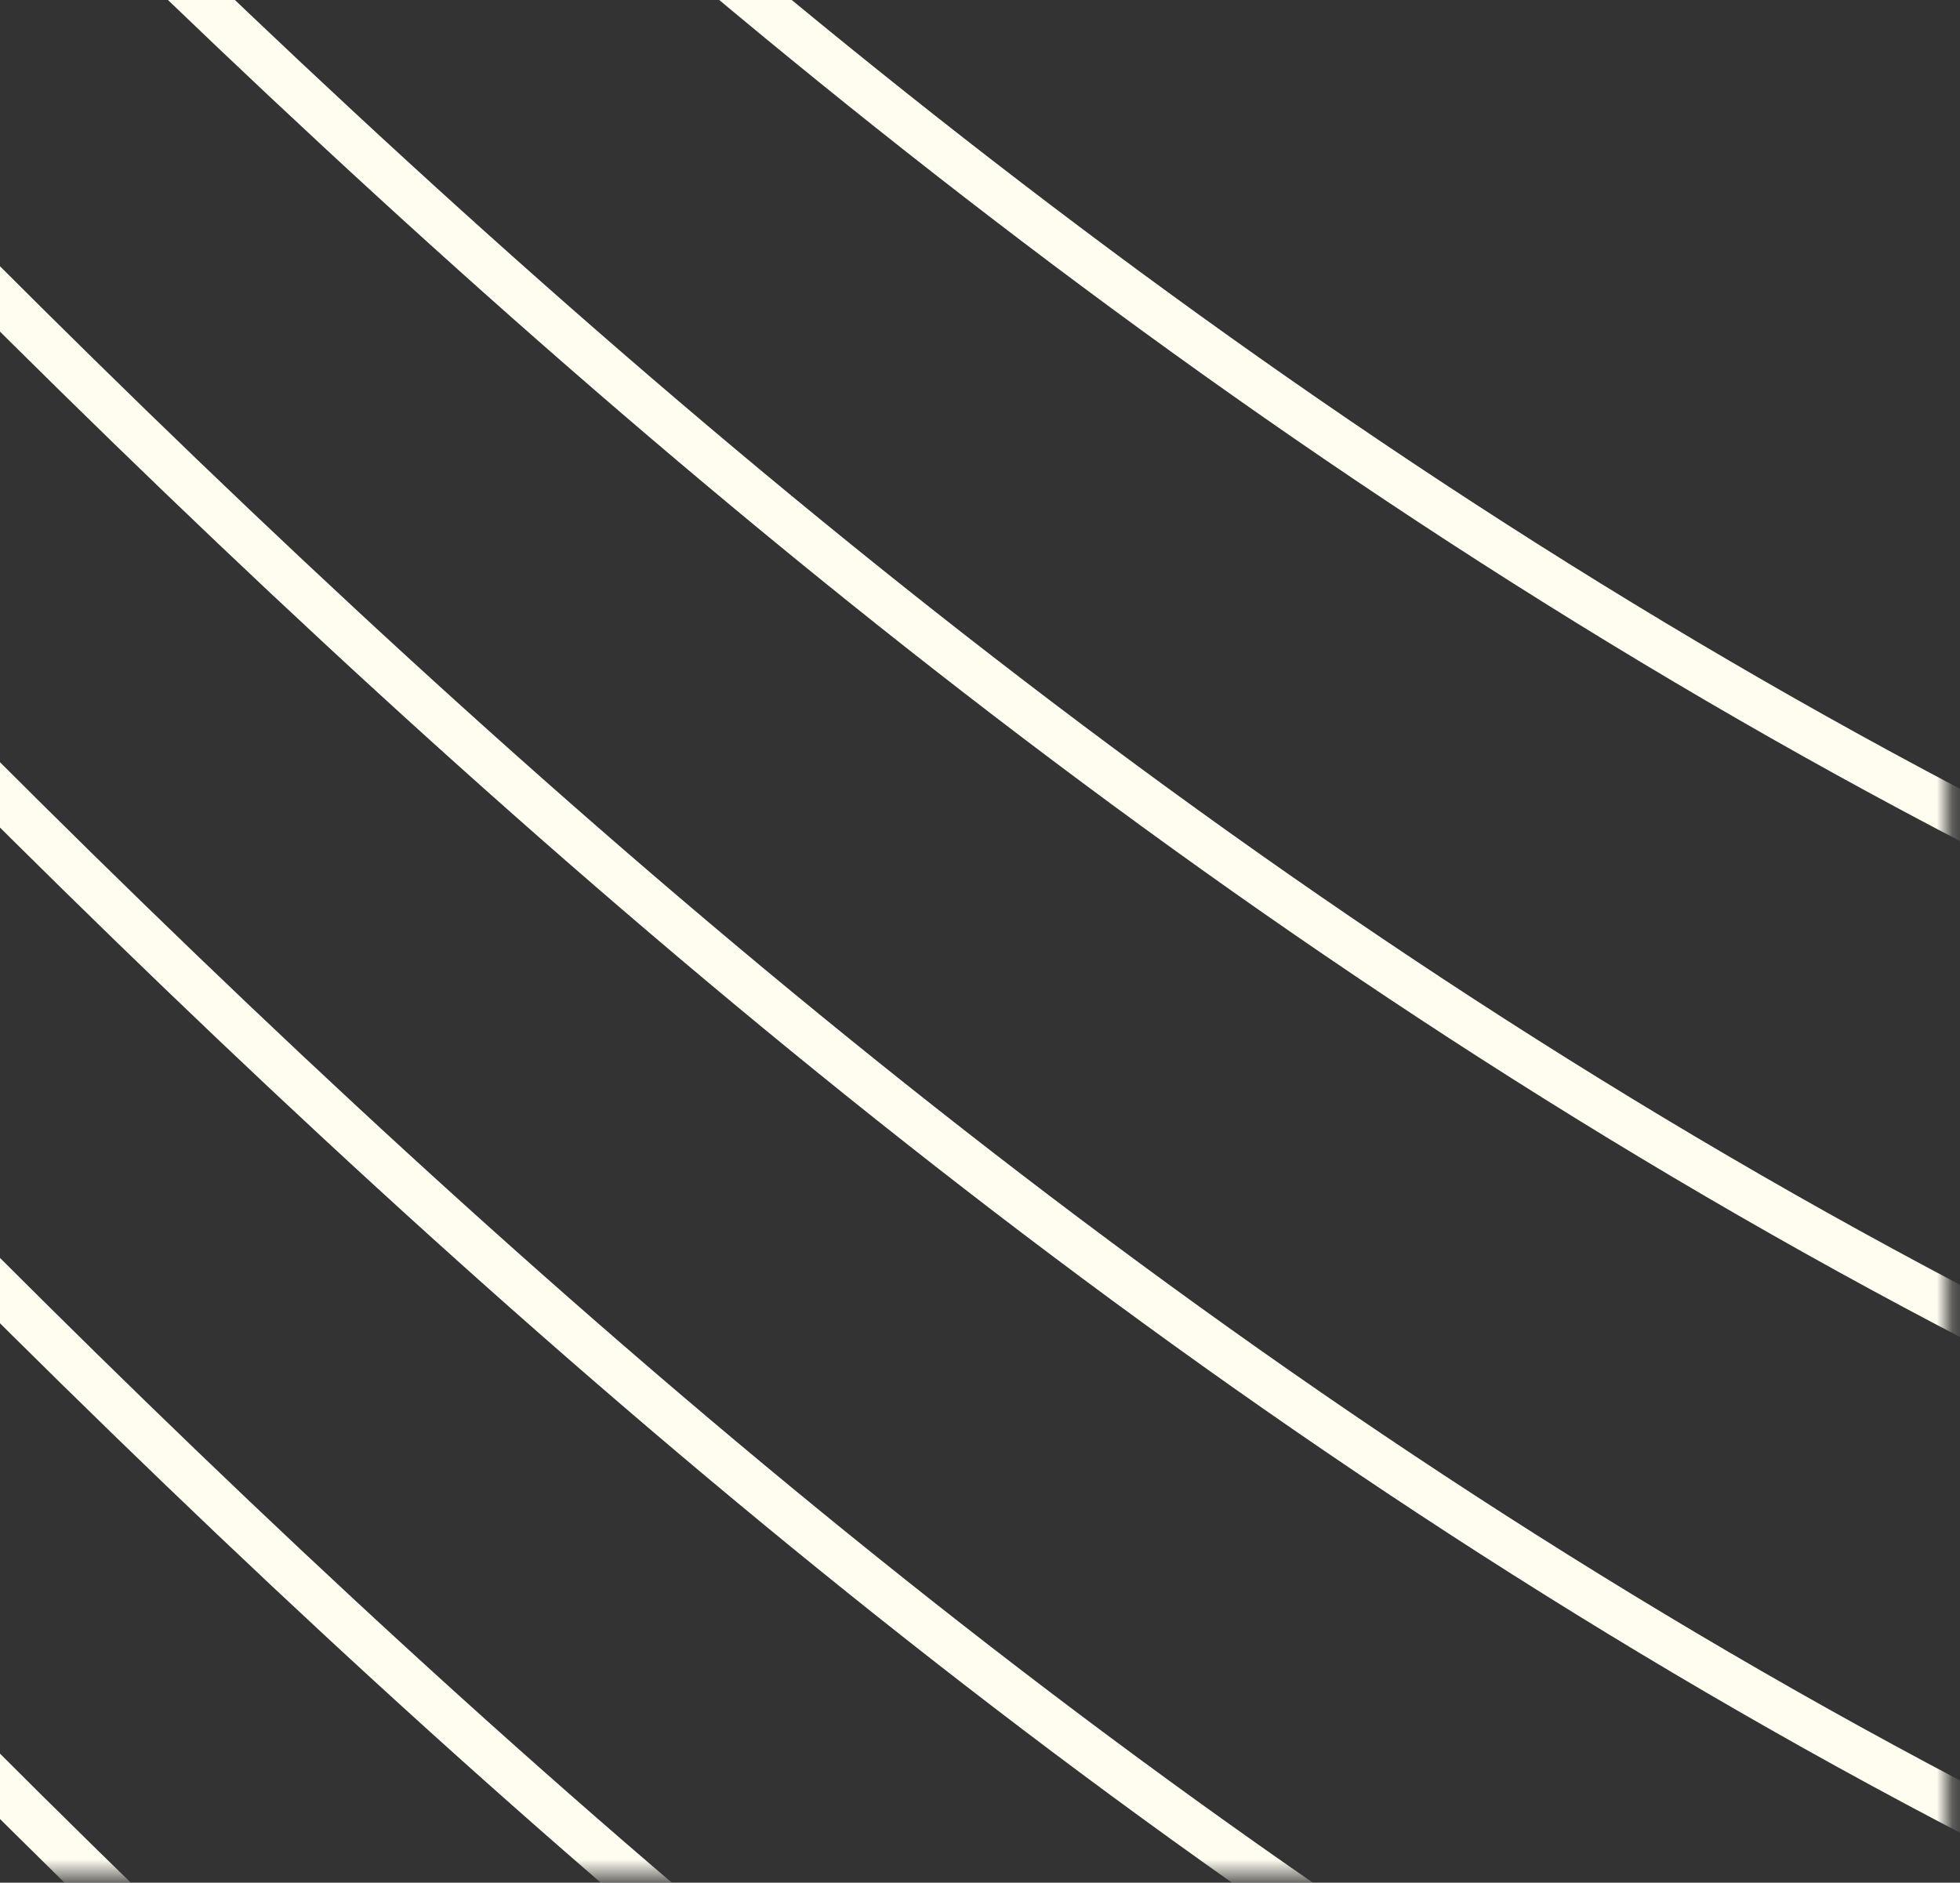
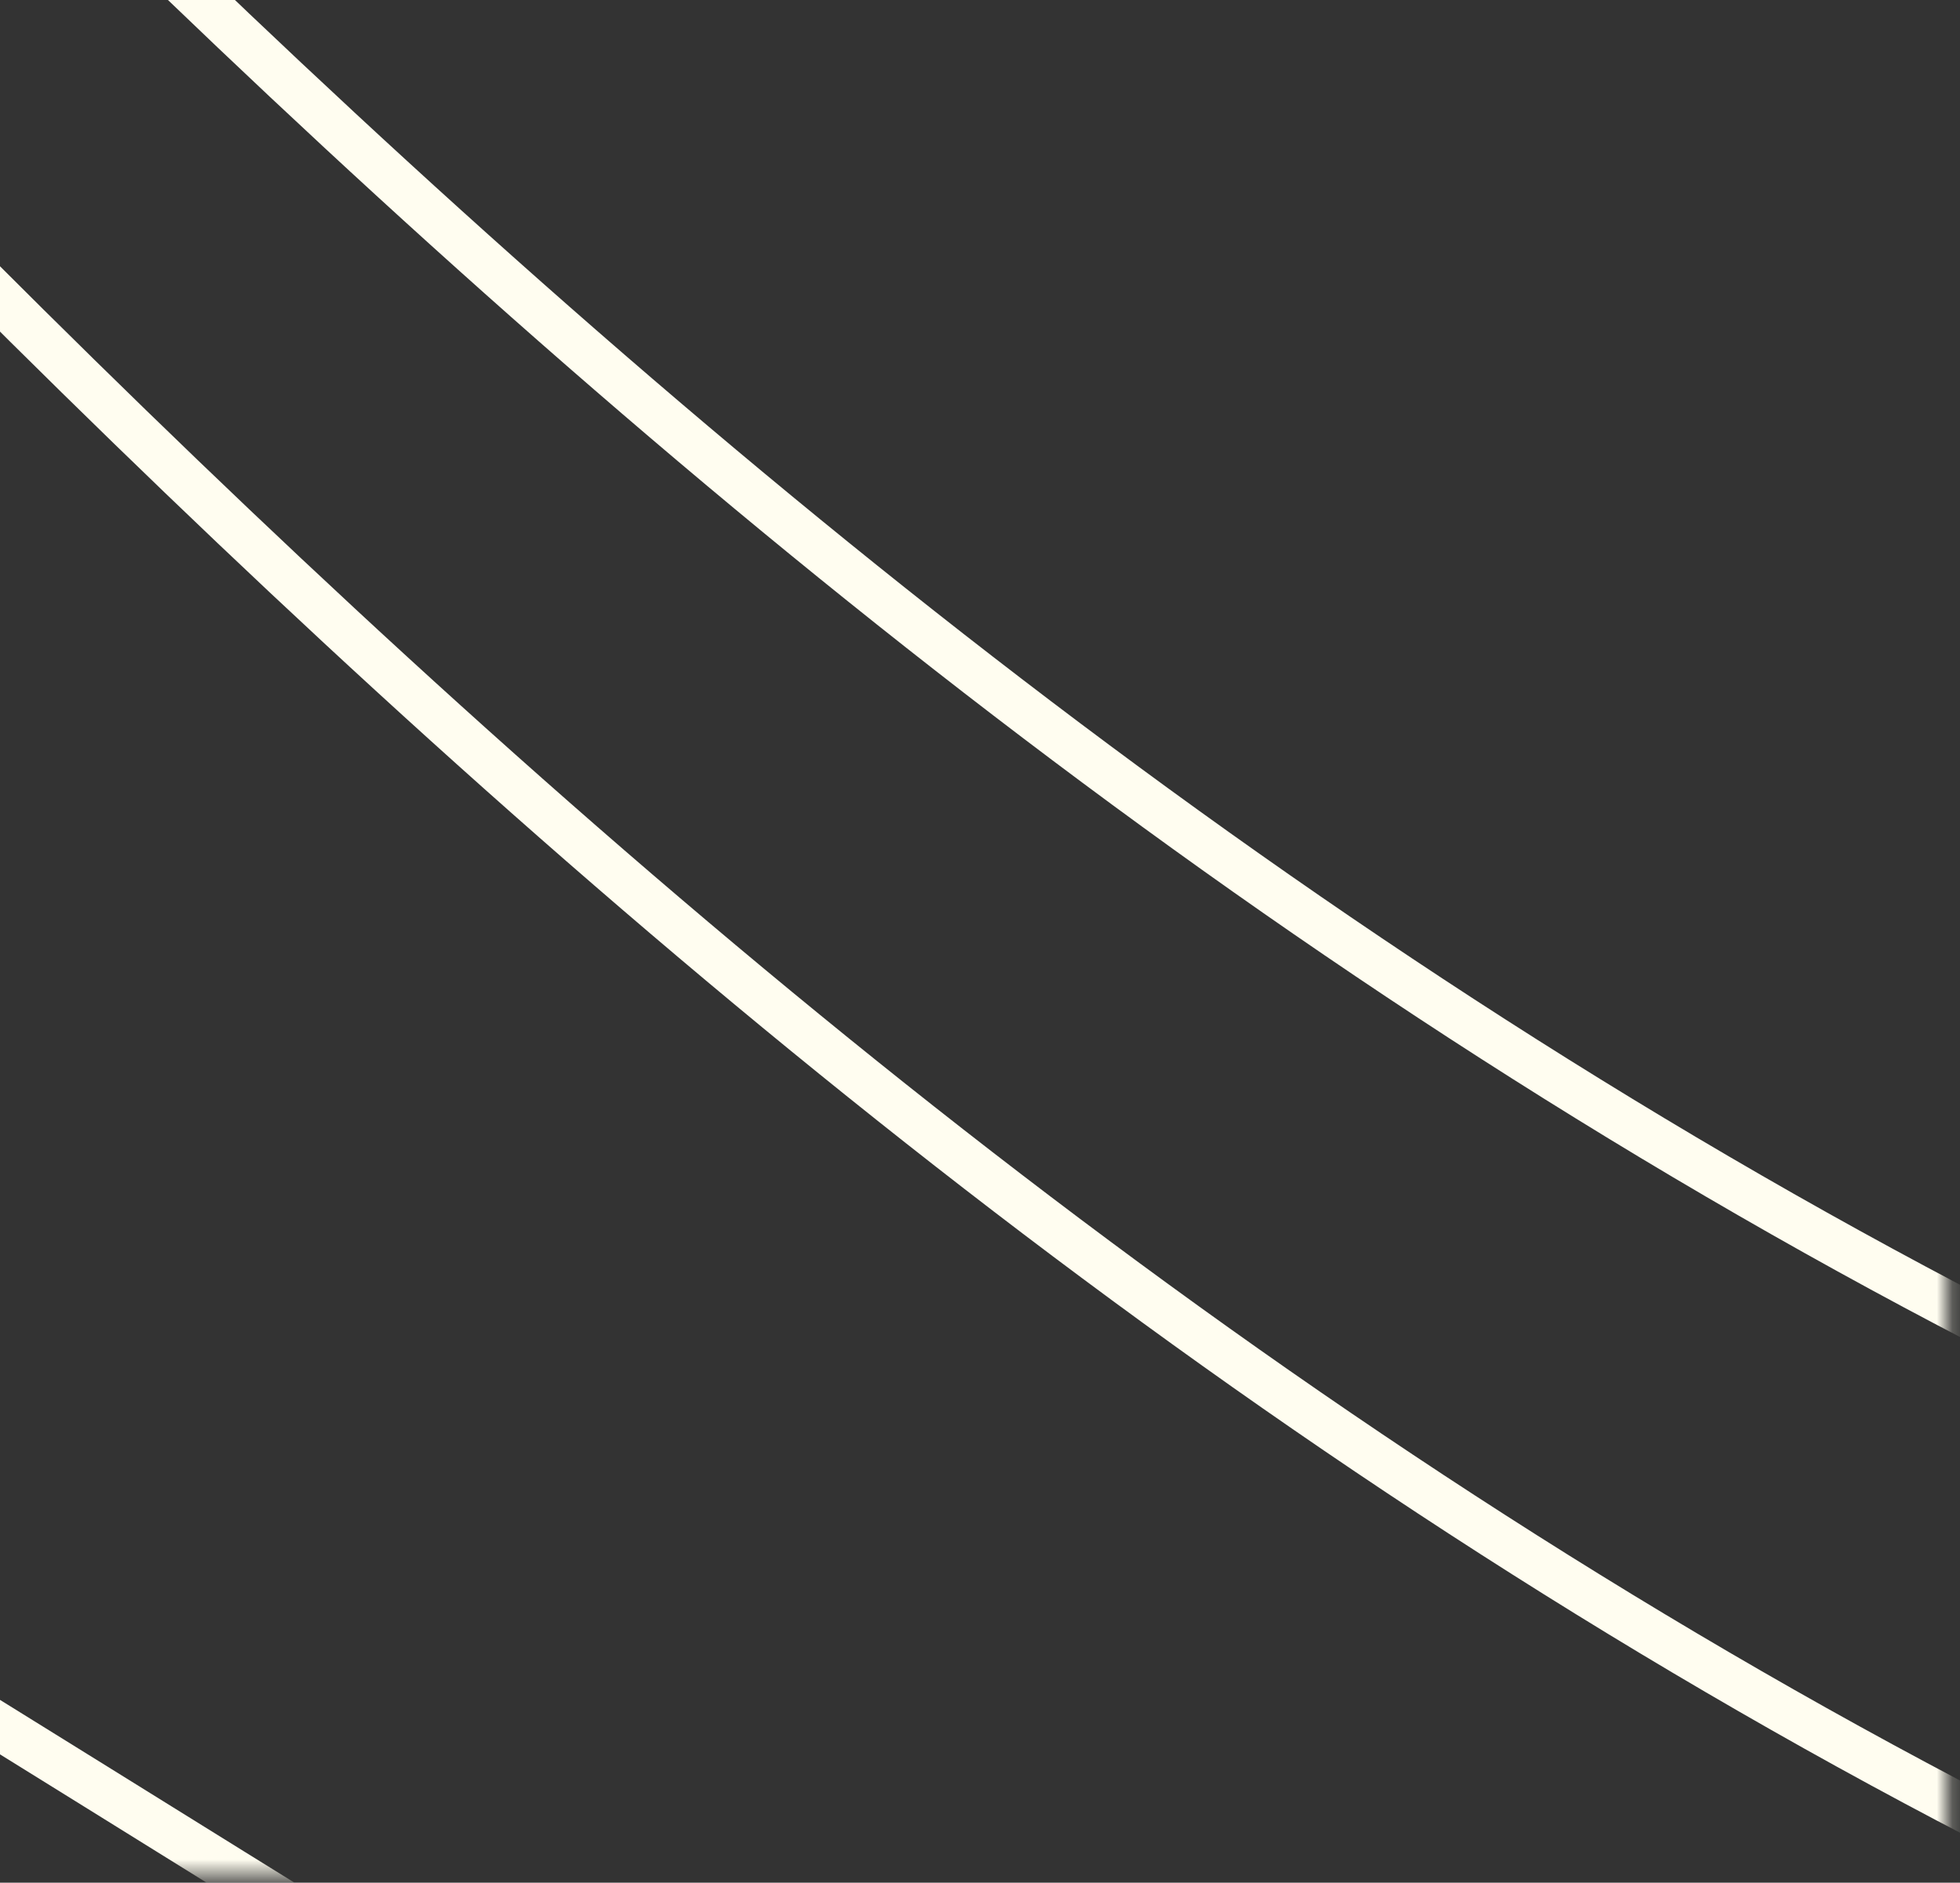
<svg xmlns="http://www.w3.org/2000/svg" width="127" height="122" viewBox="0 0 127 122" fill="none">
  <rect x="0" y="0" width="127" height="122" fill="#333333" stroke="none" />
  <mask id="mask0_455_618" style="mask-type:luminance" maskUnits="userSpaceOnUse" x="-55" y="-60" width="182" height="182">
    <path d="M-54.582 121.515L126.204 121.515L126.204 -59.27L-54.582 -59.27L-54.582 121.515Z" fill="white" />
  </mask>
  <g mask="url(#mask0_455_618)">
    <path d="M-389.648 227.292C-389.648 227.292 -309.706 92.651 -183.484 143.149C-57.261 193.632 35.301 446.077 289.847 446.077H582.256" stroke="#FFFDF0" stroke-width="3" stroke-miterlimit="10" />
    <path d="M-389.648 195.155C-389.648 195.155 -309.706 60.513 -183.484 111.011C-57.261 161.494 35.301 413.939 289.847 413.939H582.256" stroke="#FFFDF0" stroke-width="3" stroke-miterlimit="10" />
-     <path d="M-389.648 163.032C-389.648 163.032 -309.706 28.39 -183.484 78.888C-57.261 129.371 35.301 381.817 289.847 381.817H582.256" stroke="#FFFDF0" stroke-width="3" stroke-miterlimit="10" />
-     <path d="M-389.648 130.909C-389.648 130.909 -309.706 -3.733 -183.484 46.766C-57.261 97.249 35.301 349.694 289.847 349.694H582.256" stroke="#FFFDF0" stroke-width="3" stroke-miterlimit="10" />
    <path d="M-389.648 98.771C-389.648 98.771 -309.706 -35.871 -183.484 14.628C-57.261 65.111 35.301 317.556 289.847 317.556H582.256" stroke="#FFFDF0" stroke-width="3" stroke-miterlimit="10" />
    <path d="M-389.648 66.648C-389.648 66.648 -309.706 -67.993 -183.484 -17.495C-57.261 32.988 35.301 285.433 289.847 285.433H582.256" stroke="#FFFDF0" stroke-width="3" stroke-miterlimit="10" />
-     <path d="M-389.648 34.51C-389.648 34.51 -309.706 -100.131 -183.484 -49.633C-57.261 0.85 35.301 253.295 289.847 253.295H582.256" stroke="#FFFDF0" stroke-width="3" stroke-miterlimit="10" />
-     <path d="M-389.648 2.387C-389.648 2.387 -309.706 -132.254 -183.484 -81.756C-57.261 -31.273 35.301 221.172 289.847 221.172H582.256" stroke="#FFFDF0" stroke-width="3" stroke-miterlimit="10" />
-     <path d="M-389.648 -29.735C-389.648 -29.735 -309.706 -164.377 -183.484 -113.879C-57.261 -63.396 35.301 189.049 289.847 189.049H582.256" stroke="#FFFDF0" stroke-width="3" stroke-miterlimit="10" />
+     <path d="M-389.648 2.387C-57.261 -31.273 35.301 221.172 289.847 221.172H582.256" stroke="#FFFDF0" stroke-width="3" stroke-miterlimit="10" />
    <path d="M-389.648 -61.873C-389.648 -61.873 -309.706 -196.515 -183.484 -146.017C-57.261 -95.534 35.301 156.912 289.847 156.912H582.256" stroke="#FFFDF0" stroke-width="3" stroke-miterlimit="10" />
    <path d="M-389.648 -93.996C-389.648 -93.996 -309.706 -228.638 -183.484 -178.139C-57.261 -127.656 35.301 124.789 289.847 124.789H582.256" stroke="#FFFDF0" stroke-width="3" stroke-miterlimit="10" />
-     <path d="M-389.648 -126.134C-389.648 -126.134 -309.706 -260.776 -183.484 -210.277C-57.261 -159.794 35.301 92.651 289.847 92.651H582.256" stroke="#FFFDF0" stroke-width="3" stroke-miterlimit="10" />
  </g>
</svg>